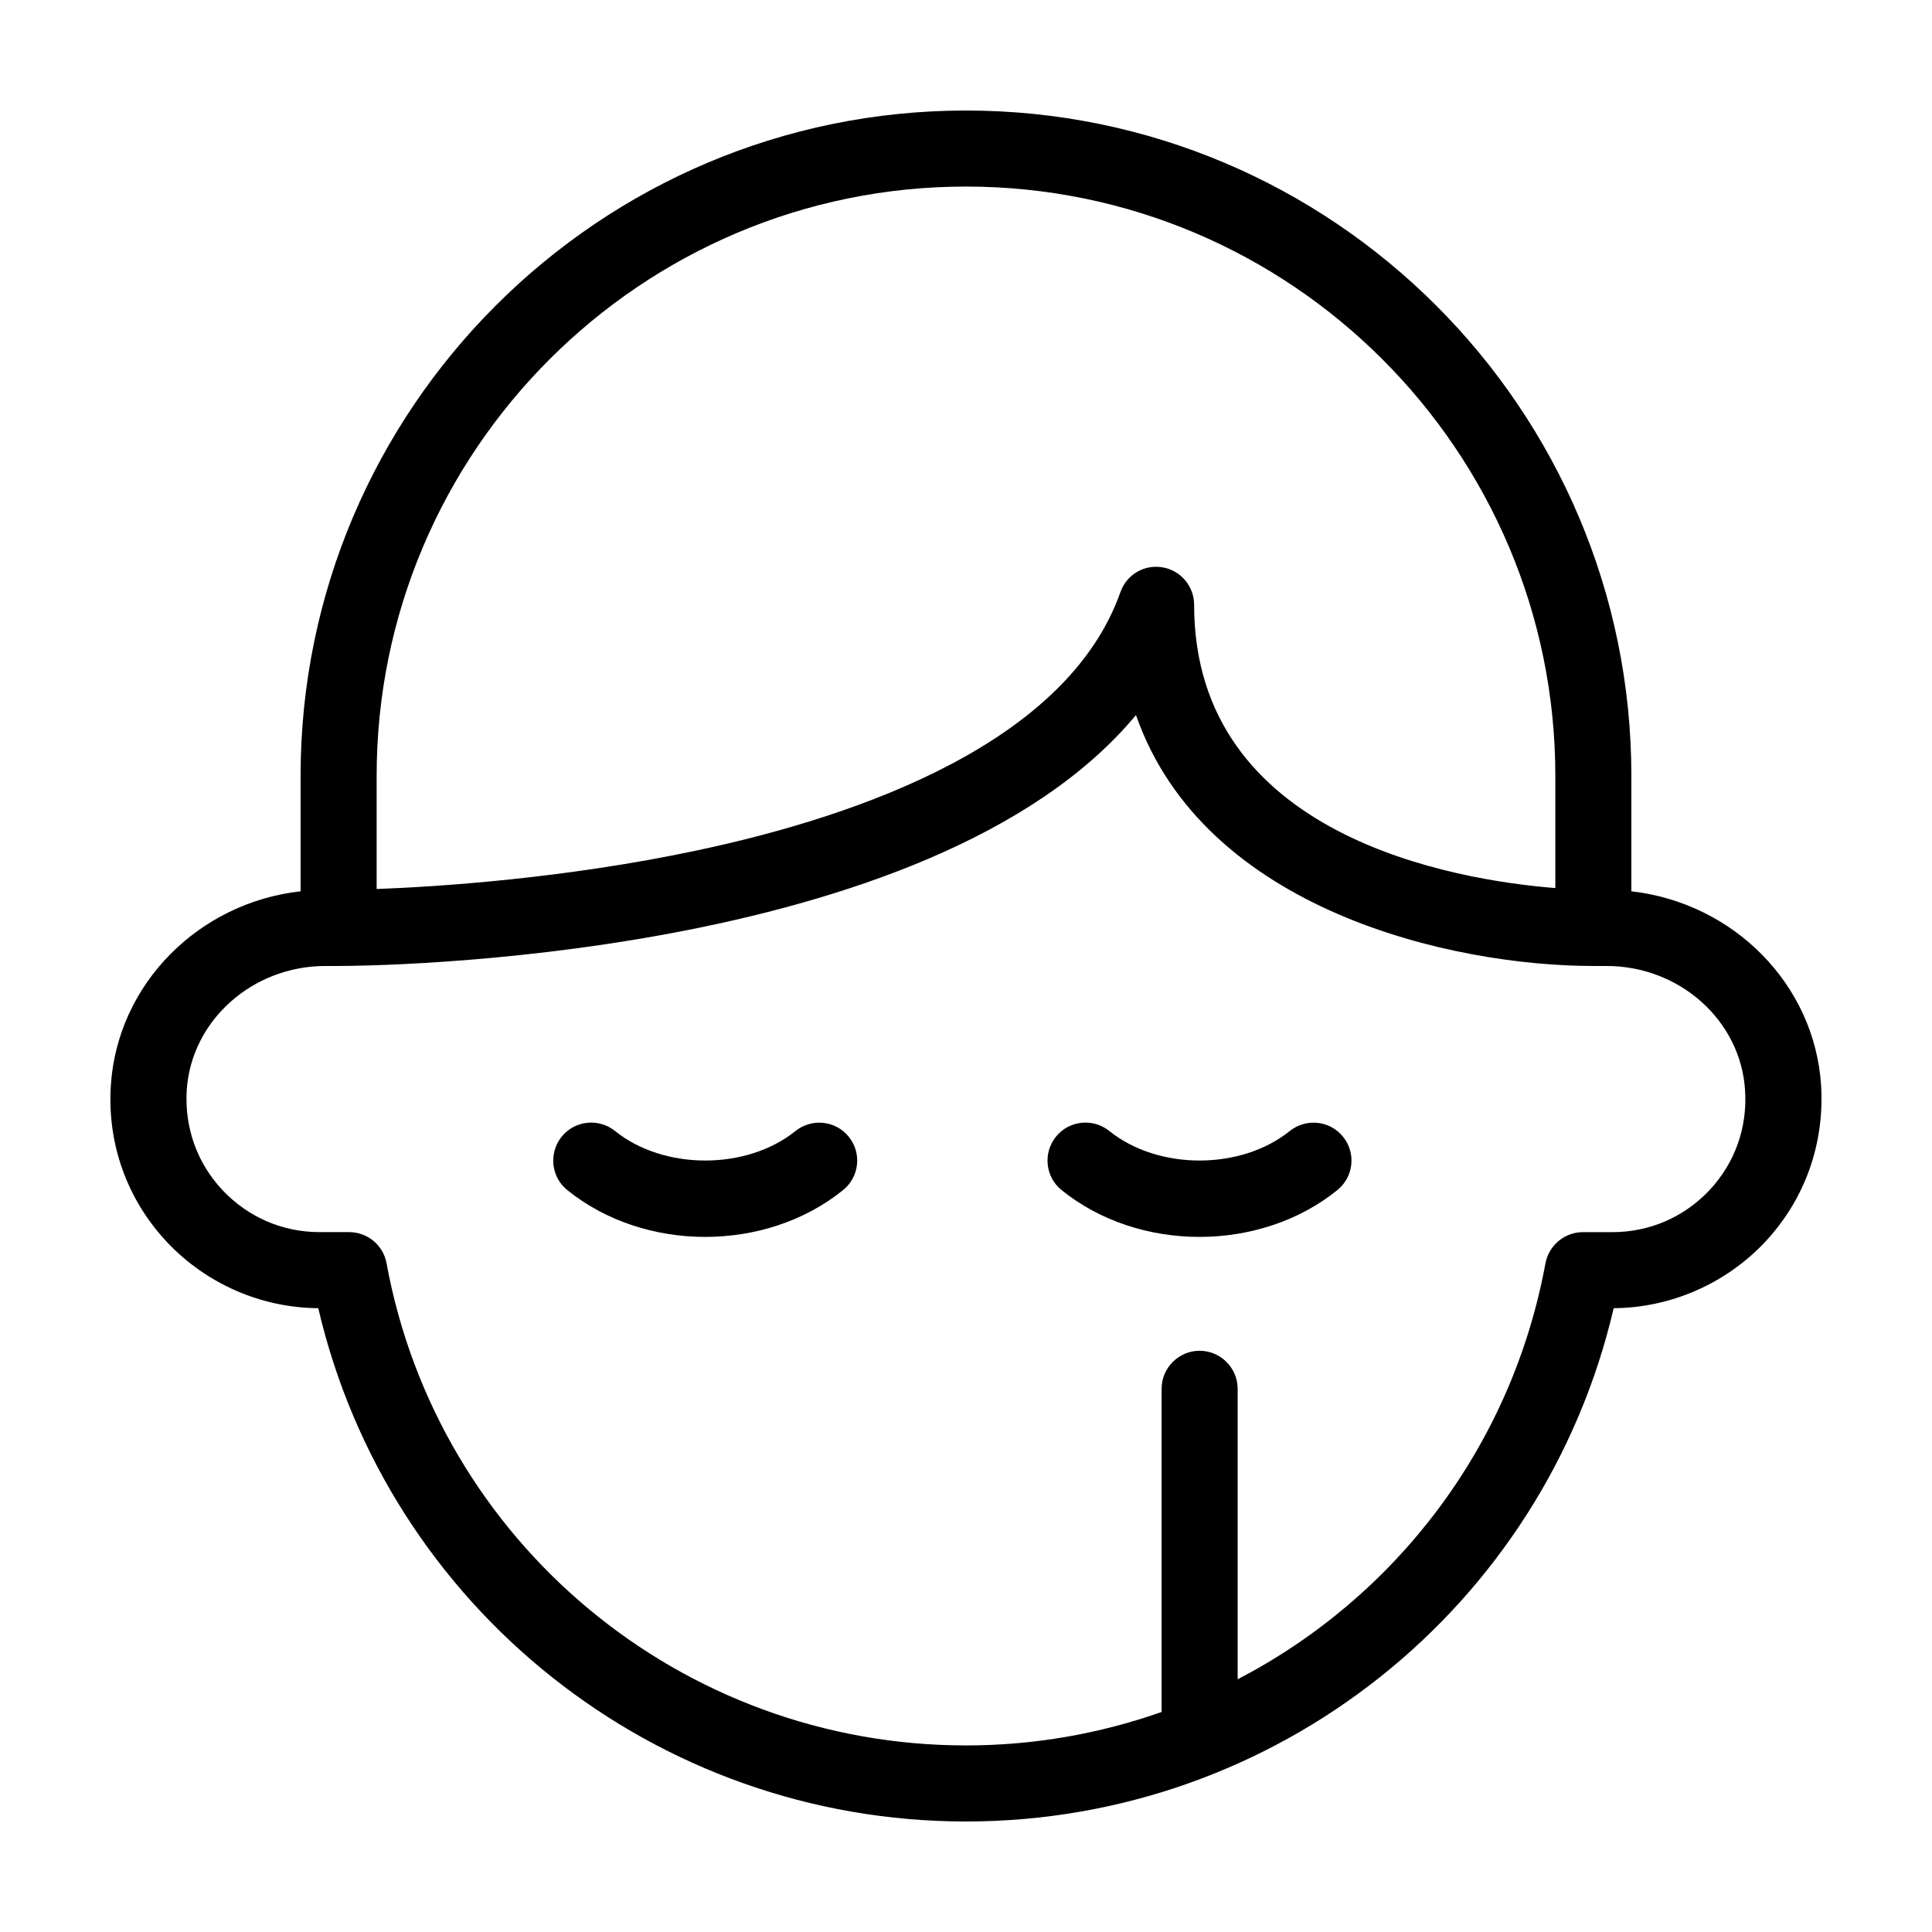
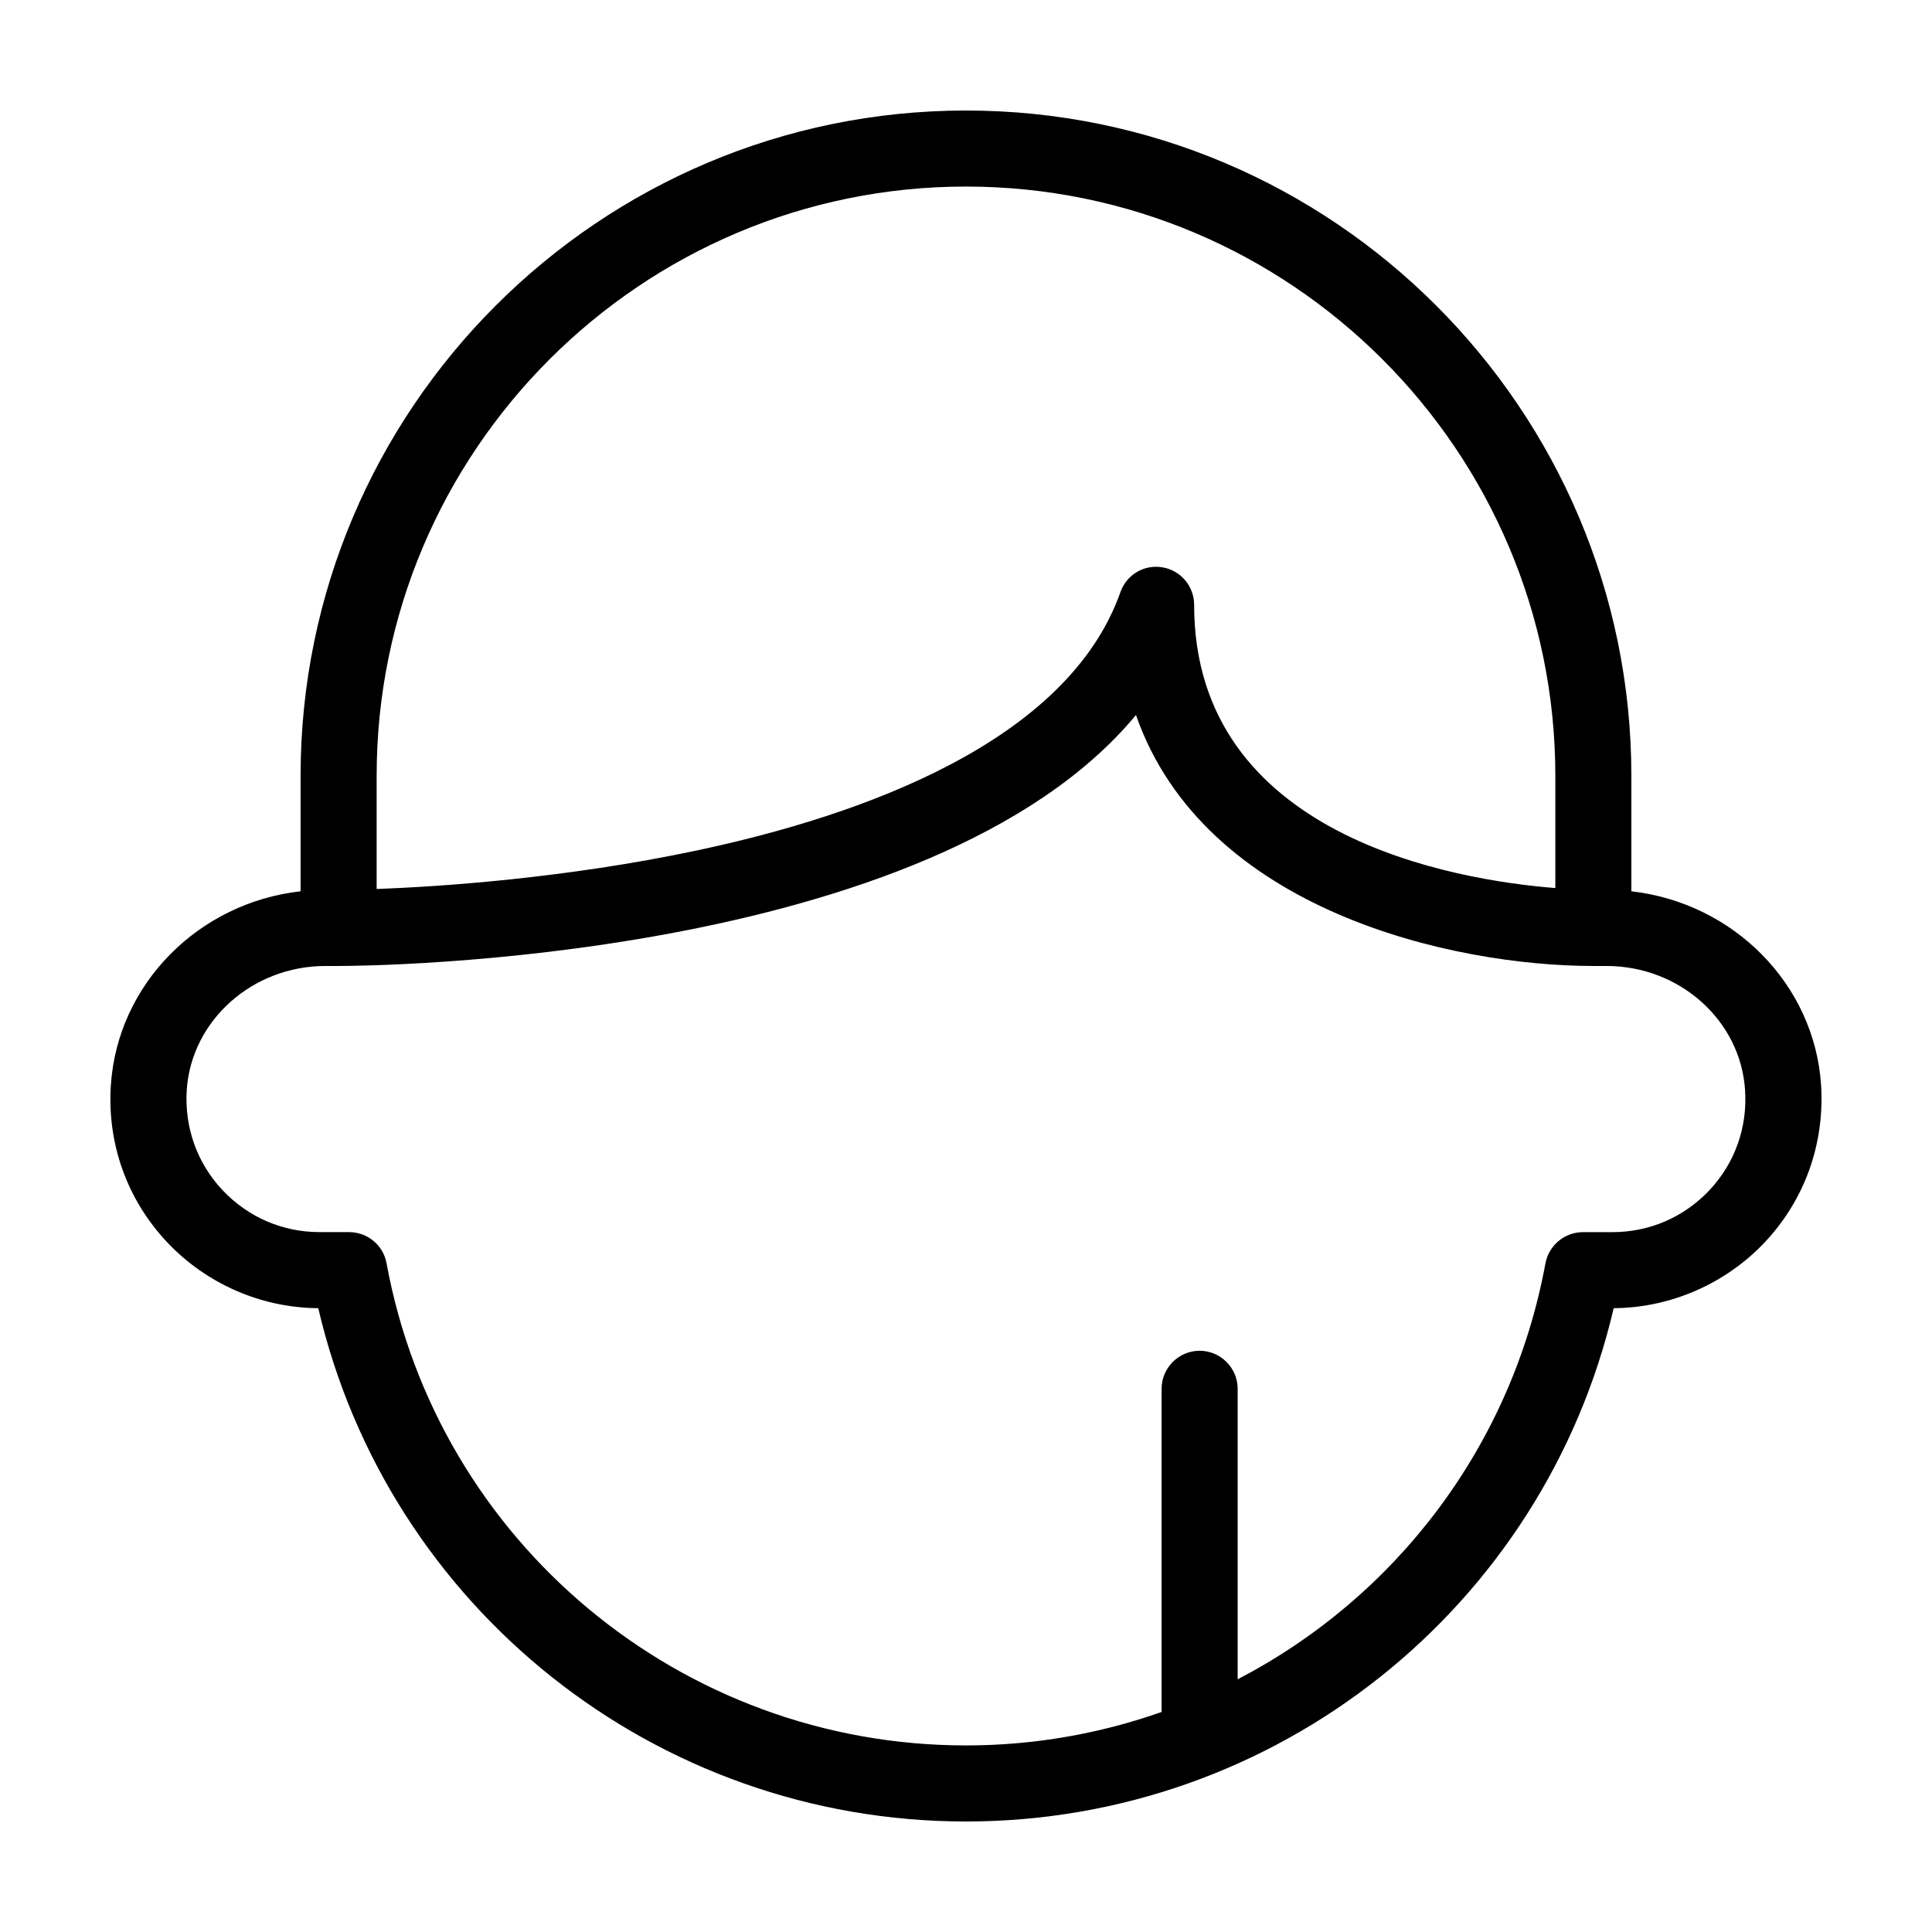
<svg xmlns="http://www.w3.org/2000/svg" fill="#000000" width="800px" height="800px" version="1.1" viewBox="144 144 512 512">
  <g>
    <path d="m626.61 431.59c-1.762-26.852-23.277-48.316-50.281-51.387v-30.582c0-97.234-79.098-176.33-176.33-176.33-97.238 0-176.34 79.098-176.34 176.33v30.582c-27.004 3.023-48.516 24.535-50.281 51.387-1.008 15.516 4.281 30.277 14.863 41.562 10.379 11.035 24.938 17.434 40.102 17.531 18.492 79.305 89.379 136.03 171.65 136.03s153.16-56.73 171.65-136.03c15.113-0.102 29.727-6.5 40.102-17.531 10.578-11.285 15.82-26.047 14.863-41.566zm-226.61-238.15c86.102 0 156.18 70.078 156.18 156.18v29.727c-26.551-2.117-95.723-13.551-95.723-75.066 0-4.887-3.527-9.117-8.363-9.926-4.887-0.855-9.574 1.965-11.184 6.602-14.059 39.746-68.621 59.145-111.95 68.363-35.266 7.508-68.922 9.672-85.145 10.277v-29.977c0-86.102 70.082-156.18 156.18-156.18zm197.04 265.96c-6.75 7.152-15.871 11.133-25.746 11.133h-7.809c-4.836 0-9.02 3.477-9.926 8.262-8.969 48.719-39.953 88.621-81.566 110.23v-76.98c0-5.543-4.535-10.078-10.078-10.078-5.543 0-10.078 4.535-10.078 10.078v85.648c-16.32 5.742-33.75 8.863-51.836 8.863-75.371 0-139.96-53.758-153.56-127.77-0.855-4.785-5.039-8.262-9.926-8.262h-7.809c-9.875 0-18.992-3.981-25.746-11.133-6.75-7.203-10.078-16.574-9.473-26.5 1.211-18.438 17.383-32.898 36.777-32.898h3.481c7.055 0 156.84-0.855 211.3-66.504 18.086 51.84 83.883 66.504 121.21 66.504h3.477c19.398 0 35.57 14.461 36.727 32.898 0.656 9.875-2.668 19.293-9.418 26.5z" />
-     <path d="m354.81 443.73c-12.949 10.43-34.863 10.43-47.812 0-4.332-3.477-10.68-2.82-14.156 1.512-3.477 4.332-2.82 10.68 1.512 14.156 10.227 8.262 23.375 12.395 36.527 12.395 13.148 0 26.301-4.133 36.527-12.395 4.332-3.477 5.039-9.824 1.512-14.156-3.43-4.285-9.777-4.988-14.109-1.512z" />
-     <path d="m485.8 443.73c-12.949 10.43-34.863 10.43-47.812 0-4.332-3.477-10.68-2.82-14.156 1.512-3.477 4.332-2.82 10.68 1.512 14.156 10.227 8.262 23.375 12.395 36.527 12.395 13.148 0 26.301-4.133 36.527-12.395 4.332-3.477 5.039-9.824 1.512-14.156-3.43-4.285-9.777-4.988-14.109-1.512z" />
  </g>
</svg>